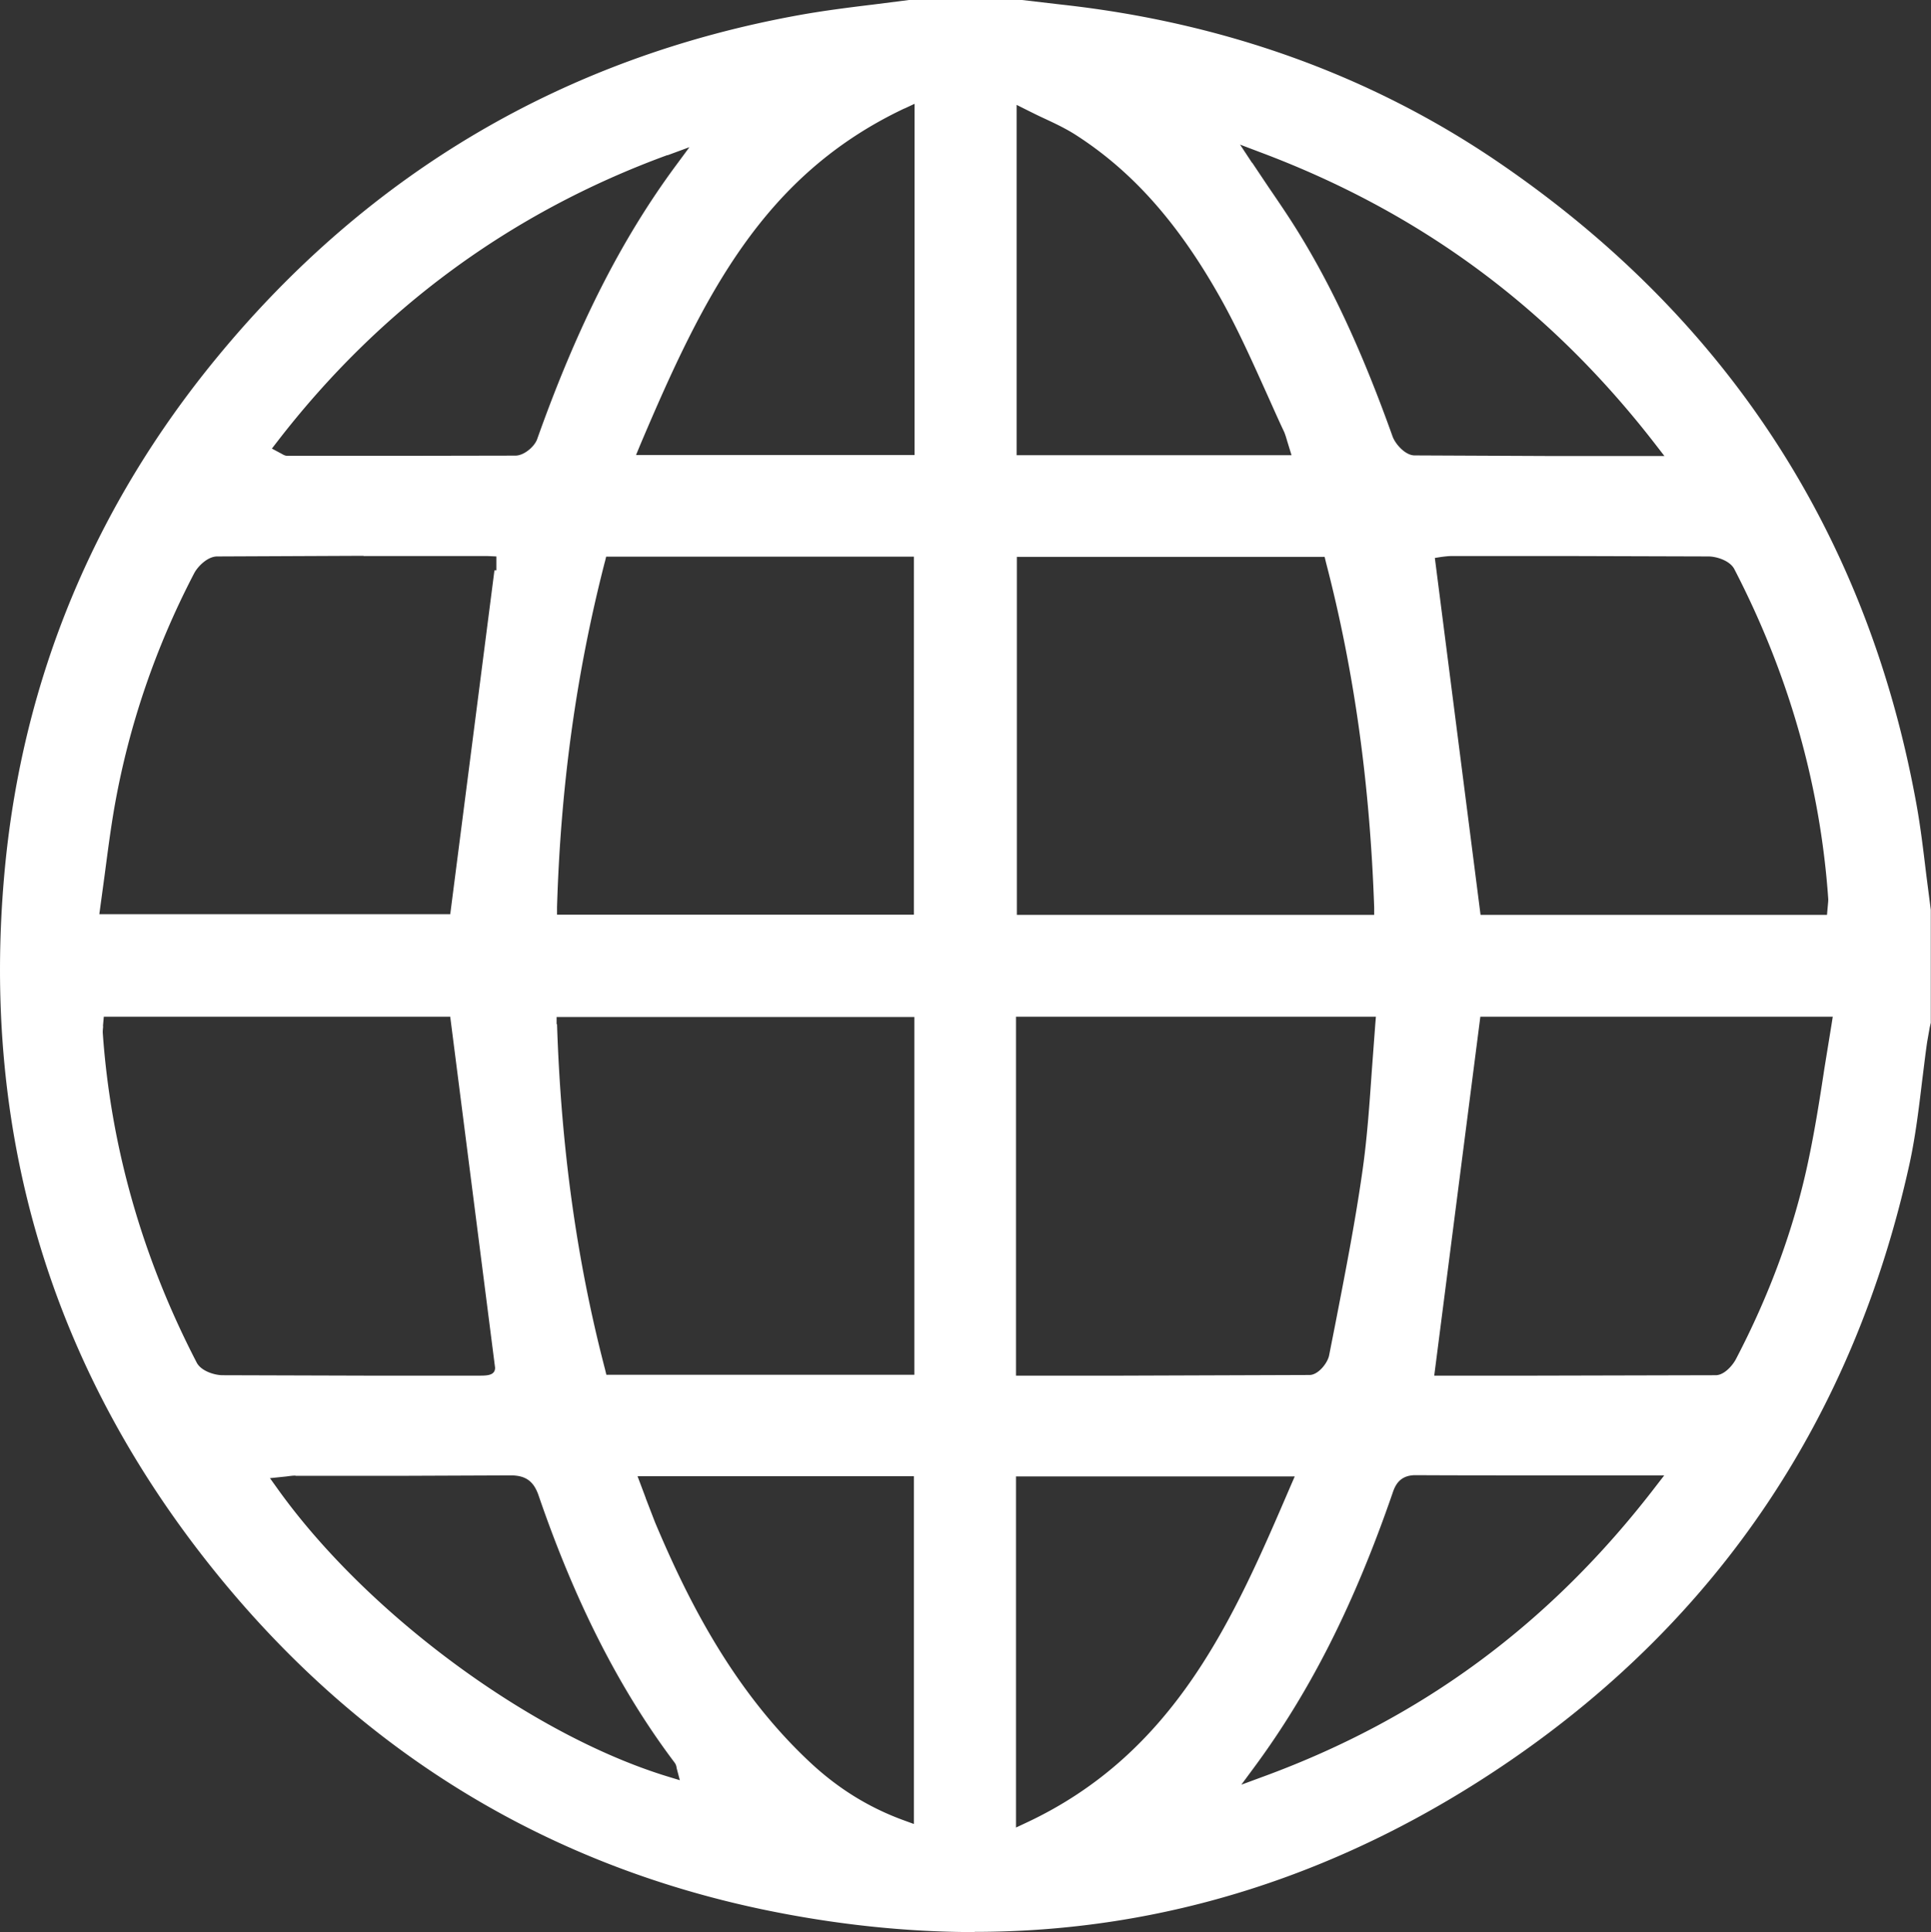
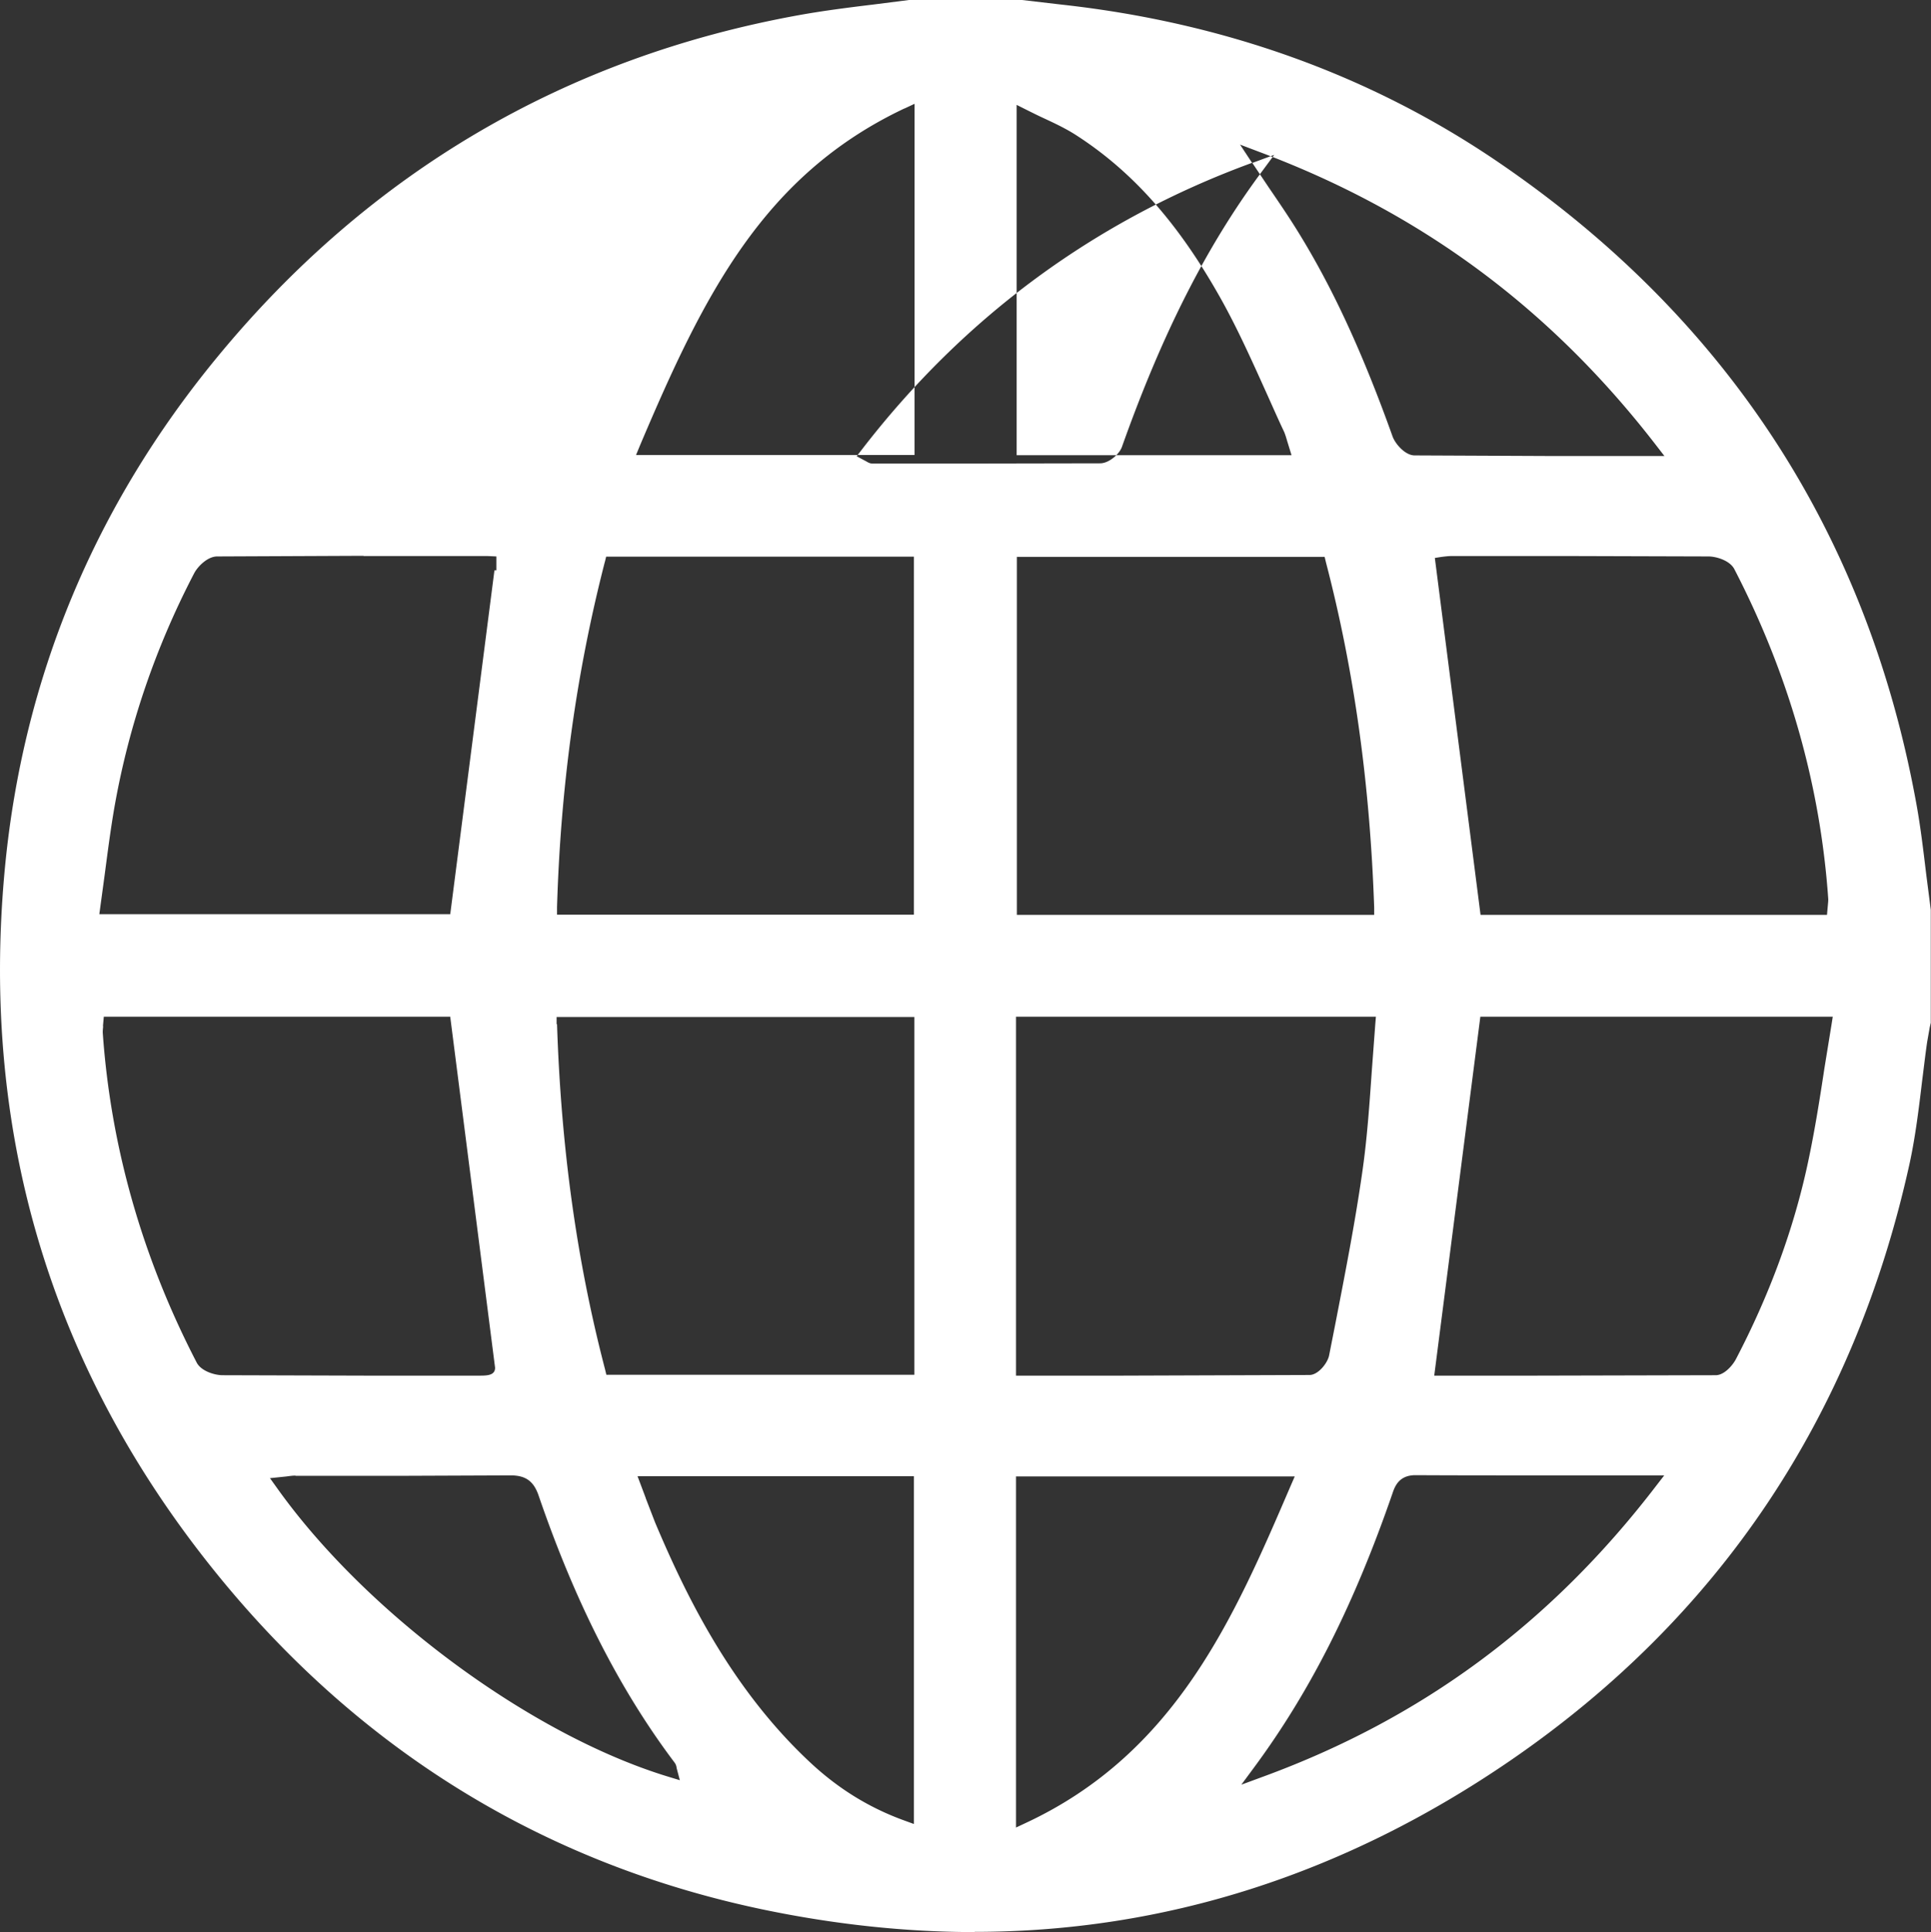
<svg xmlns="http://www.w3.org/2000/svg" width="90.41" height="90.45">
  <rect width="100%" height="100%" fill="#333333" stroke="none" />
-   <path d="M45.65 90.45c-3.25 0-6.61-.36-9.99-1.07-9.96-2.1-18.36-7.17-24.98-15.06C2.54 64.61-.97 53.28.23 40.63c.85-8.89 4.19-16.93 9.94-23.91C17.29 8.07 26.46 2.69 37.4.71c1.16-.21 2.35-.36 3.51-.5L42.56 0h5.29l1.89.22c7.59.84 14.43 3.31 20.35 7.33 10.67 7.25 17.27 17.31 19.6 29.89.22 1.16.36 2.36.5 3.52l.21 1.63v5.29l-.05.22-.12.68c-.09.62-.16 1.24-.24 1.86-.15 1.26-.31 2.57-.58 3.82-2.6 11.83-8.89 21.24-18.71 27.97-7.75 5.31-16.18 8.01-25.07 8.01zm1.91-4.89l.47-.22c7.03-3.28 9.75-9.62 12.39-15.76l.2-.46H47.57v16.43zM30.23 70.13l.44 1.14c1.43 3.39 3.53 7.72 7.18 11.16 1.36 1.29 2.84 2.2 4.5 2.8l.44.16V69.11H29.85l.38 1.01zm36.04-1.07c-.78 0-.97.54-1.08.87-1.79 5.18-3.83 9.22-6.42 12.74l-.65.88 1.03-.38c7.42-2.72 13.43-7.15 18.36-13.57l.41-.53h-6.11c-1.86 0-3.69 0-5.52-.01h-.01zm-52.43.02c-.14 0-.28.02-.43.04l-.77.08.33.46c4.18 5.87 11.88 11.55 18.3 13.51l.56.17-.15-.57a.5.5 0 0 0-.1-.26c-2.57-3.41-4.65-7.5-6.37-12.52-.23-.65-.6-.92-1.3-.92l-5.05.02h-4.02-1.01zM4.83 48.04c-.01.11-.02.2-.02.29.37 5.34 1.85 10.54 4.4 15.46.21.4.84.59 1.21.59l6.79.02h5.2c.38 0 .77 0 .77-.37l-2.1-16.43H4.86l-.04.44zM47.57 64.4h4.92l8.82-.03c.41 0 .85-.56.92-.92l.29-1.47c.45-2.32.92-4.71 1.26-7.09.23-1.58.34-3.21.45-4.78l.16-2.15.03-.36H47.57v16.79zm19.58 0h4.67l8.51-.02c.4 0 .79-.46.94-.74 1.58-3.02 2.72-6.12 3.38-9.22.31-1.45.54-2.89.77-4.41l.33-2.03.06-.38h-16.5l-2.16 16.81zM26.08 47.94c.19 5.79.92 11.08 2.25 16.17l.06.25h14.42V47.61H26.06v.34zm41.91-21.91c-.23 0-.46.04-.49.04l-.32.05 2.14 16.71h16.22l.04-.44c.01-.11.02-.2.02-.29-.37-5.34-1.85-10.54-4.4-15.46-.21-.4-.84-.59-1.21-.59l-6.79-.02H68zM47.6 42.83h16.74v-.34c-.2-5.78-.93-11.07-2.26-16.17l-.06-.25H47.61v16.76zM28.32 26.3c-1.34 5.21-2.07 10.5-2.24 16.18v.34h16.71V26.06H28.38l-.06.25zm-11.31-.28l-6.84.03c-.46 0-.92.48-1.08.79-1.8 3.45-3.05 7.11-3.72 10.88-.19 1.08-.33 2.18-.47 3.24l-.25 1.84h16.43l2.07-16.1h.09v-.65l-.43-.02h-5.78zm41.62-18.4l.77 1.15c.52.76 1.01 1.48 1.46 2.22 1.58 2.58 2.96 5.58 4.34 9.44.13.36.59.88 1.02.89l6.62.03h5.09l-.41-.53C72.58 14.43 66.53 9.95 59.01 7.13l-.95-.36.56.85zm-27.38-.36c-7.33 2.68-13.48 7.2-18.28 13.43l-.24.31.45.24c.07.04.16.1.28.1h5.26l5.41-.01c.41 0 .9-.43 1.02-.77 1.88-5.29 3.94-9.35 6.48-12.79l.65-.88-1.03.38zM47.6 21.31h12.87l-.2-.65c-.05-.17-.09-.31-.15-.45-.29-.61-.56-1.23-.84-1.85-.65-1.44-1.32-2.94-2.1-4.34-1.96-3.51-4.1-5.94-6.73-7.65-.5-.33-1.03-.58-1.59-.84-.26-.12-.52-.25-.78-.38l-.48-.24v16.4zM42.34 5.08c-6.61 3.13-9.4 8.75-12.37 15.76l-.19.46h13.04V4.86l-.47.22z" fill="#fff" />
+   <path d="M45.65 90.45c-3.25 0-6.61-.36-9.99-1.07-9.96-2.1-18.36-7.17-24.98-15.06C2.54 64.61-.97 53.28.23 40.63c.85-8.89 4.19-16.93 9.94-23.91C17.29 8.07 26.46 2.69 37.4.71c1.16-.21 2.35-.36 3.51-.5L42.56 0h5.29l1.89.22c7.59.84 14.43 3.31 20.35 7.33 10.67 7.25 17.27 17.31 19.6 29.89.22 1.16.36 2.36.5 3.52l.21 1.63v5.29l-.05.22-.12.68c-.09.62-.16 1.24-.24 1.86-.15 1.26-.31 2.57-.58 3.82-2.6 11.83-8.89 21.24-18.71 27.97-7.75 5.31-16.18 8.01-25.07 8.01zm1.91-4.89l.47-.22c7.03-3.28 9.75-9.62 12.39-15.76l.2-.46H47.57v16.43zM30.23 70.13l.44 1.14c1.43 3.39 3.53 7.72 7.18 11.16 1.36 1.29 2.84 2.2 4.5 2.8l.44.16V69.11H29.85l.38 1.01zm36.04-1.07c-.78 0-.97.54-1.08.87-1.79 5.18-3.83 9.22-6.42 12.74l-.65.88 1.03-.38c7.42-2.72 13.43-7.15 18.36-13.57l.41-.53h-6.11c-1.86 0-3.69 0-5.52-.01h-.01zm-52.43.02c-.14 0-.28.02-.43.04l-.77.08.33.46c4.18 5.87 11.88 11.55 18.3 13.51l.56.17-.15-.57a.5.5 0 0 0-.1-.26c-2.57-3.41-4.65-7.5-6.37-12.52-.23-.65-.6-.92-1.3-.92l-5.05.02h-4.02-1.01zM4.83 48.04c-.01.11-.02.2-.02.29.37 5.34 1.85 10.54 4.4 15.46.21.4.84.59 1.21.59l6.79.02h5.2c.38 0 .77 0 .77-.37l-2.1-16.43H4.86l-.04.44zM47.57 64.4h4.92l8.82-.03c.41 0 .85-.56.92-.92l.29-1.47c.45-2.32.92-4.71 1.26-7.09.23-1.58.34-3.21.45-4.78l.16-2.15.03-.36H47.57v16.79zm19.58 0h4.67l8.51-.02c.4 0 .79-.46.94-.74 1.58-3.02 2.72-6.12 3.38-9.22.31-1.45.54-2.89.77-4.41l.33-2.03.06-.38h-16.5l-2.16 16.81zM26.08 47.94c.19 5.79.92 11.08 2.25 16.17l.06.25h14.42V47.61H26.06v.34zm41.91-21.91c-.23 0-.46.04-.49.04l-.32.05 2.14 16.71h16.22l.04-.44c.01-.11.02-.2.02-.29-.37-5.34-1.85-10.54-4.4-15.46-.21-.4-.84-.59-1.21-.59l-6.79-.02H68zM47.6 42.83h16.74v-.34c-.2-5.78-.93-11.07-2.26-16.17l-.06-.25H47.61v16.76zM28.32 26.3c-1.34 5.21-2.07 10.5-2.24 16.18v.34h16.71V26.06H28.38l-.06.25zm-11.31-.28l-6.84.03c-.46 0-.92.48-1.08.79-1.8 3.45-3.05 7.11-3.72 10.88-.19 1.08-.33 2.18-.47 3.24l-.25 1.84h16.43l2.07-16.1h.09v-.65l-.43-.02h-5.78zm41.62-18.4l.77 1.15c.52.76 1.01 1.48 1.46 2.22 1.58 2.58 2.96 5.58 4.34 9.44.13.36.59.88 1.02.89l6.62.03h5.09l-.41-.53C72.58 14.43 66.53 9.95 59.01 7.13l-.95-.36.56.85zc-7.33 2.68-13.48 7.2-18.28 13.43l-.24.31.45.24c.07.04.16.1.28.1h5.26l5.41-.01c.41 0 .9-.43 1.02-.77 1.88-5.29 3.94-9.35 6.48-12.79l.65-.88-1.03.38zM47.6 21.31h12.87l-.2-.65c-.05-.17-.09-.31-.15-.45-.29-.61-.56-1.23-.84-1.85-.65-1.44-1.32-2.94-2.1-4.34-1.96-3.51-4.1-5.94-6.73-7.65-.5-.33-1.03-.58-1.59-.84-.26-.12-.52-.25-.78-.38l-.48-.24v16.4zM42.34 5.08c-6.61 3.13-9.4 8.75-12.37 15.76l-.19.46h13.04V4.86l-.47.22z" fill="#fff" />
</svg>